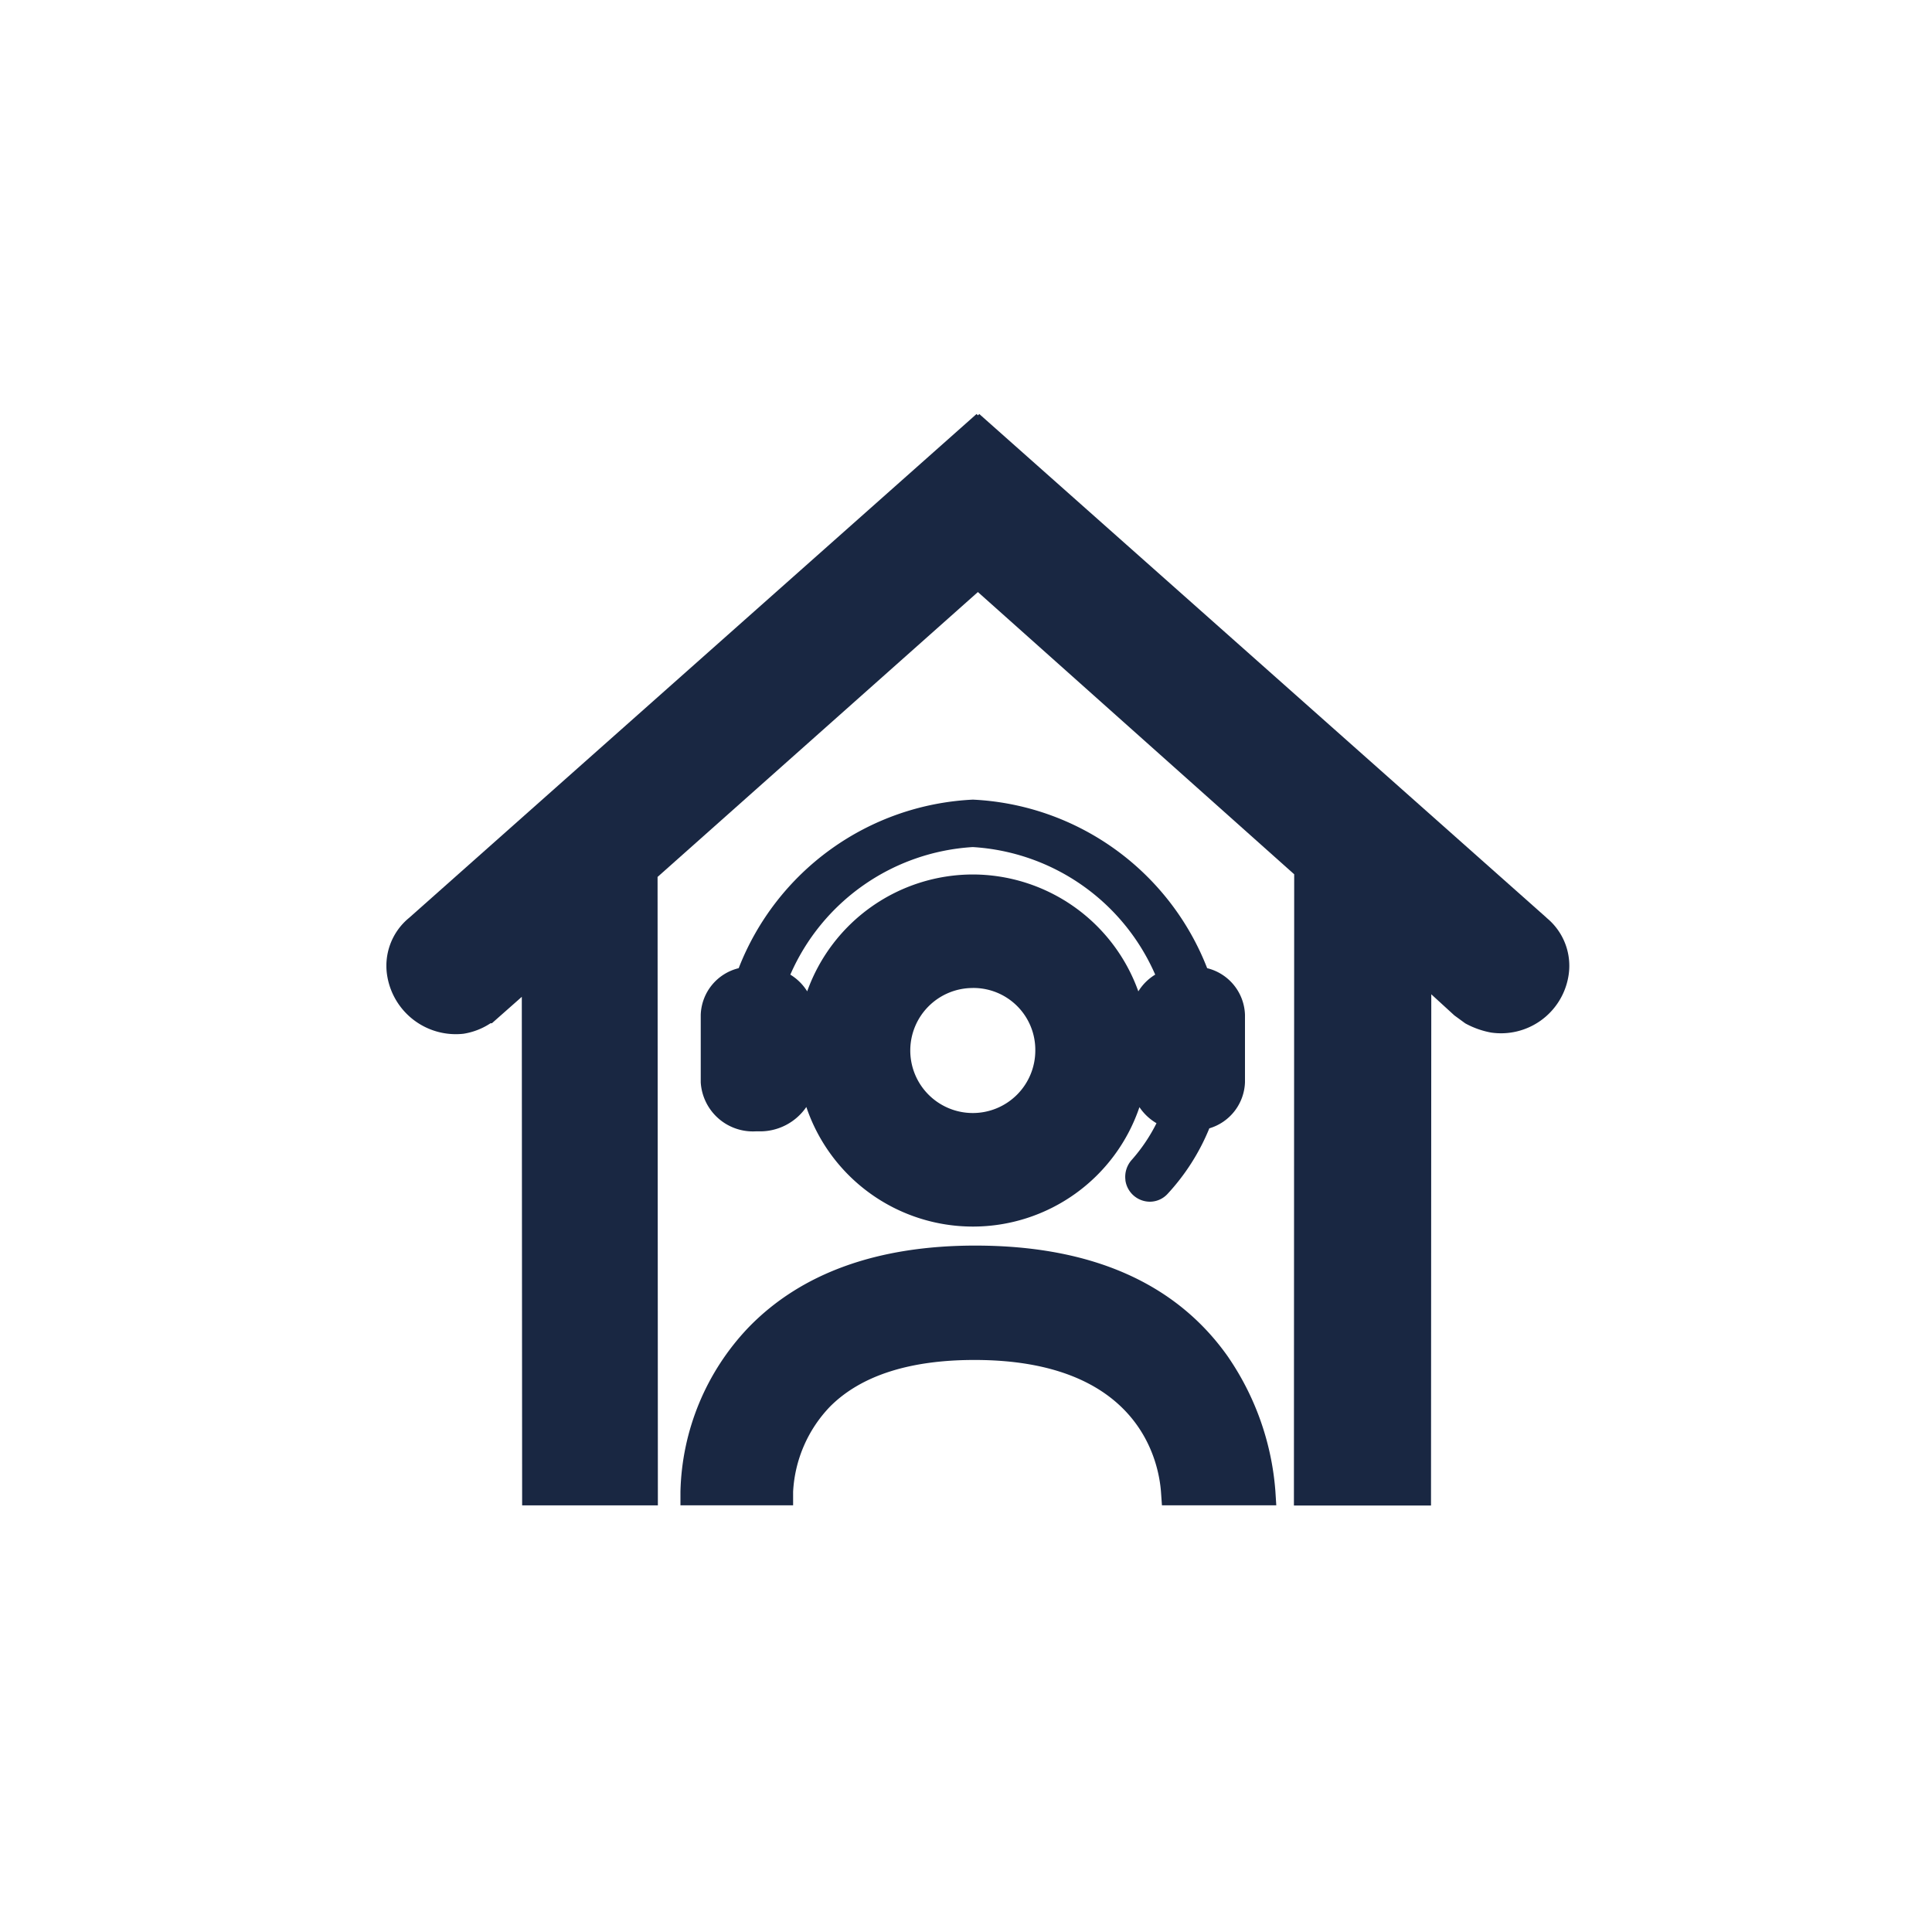
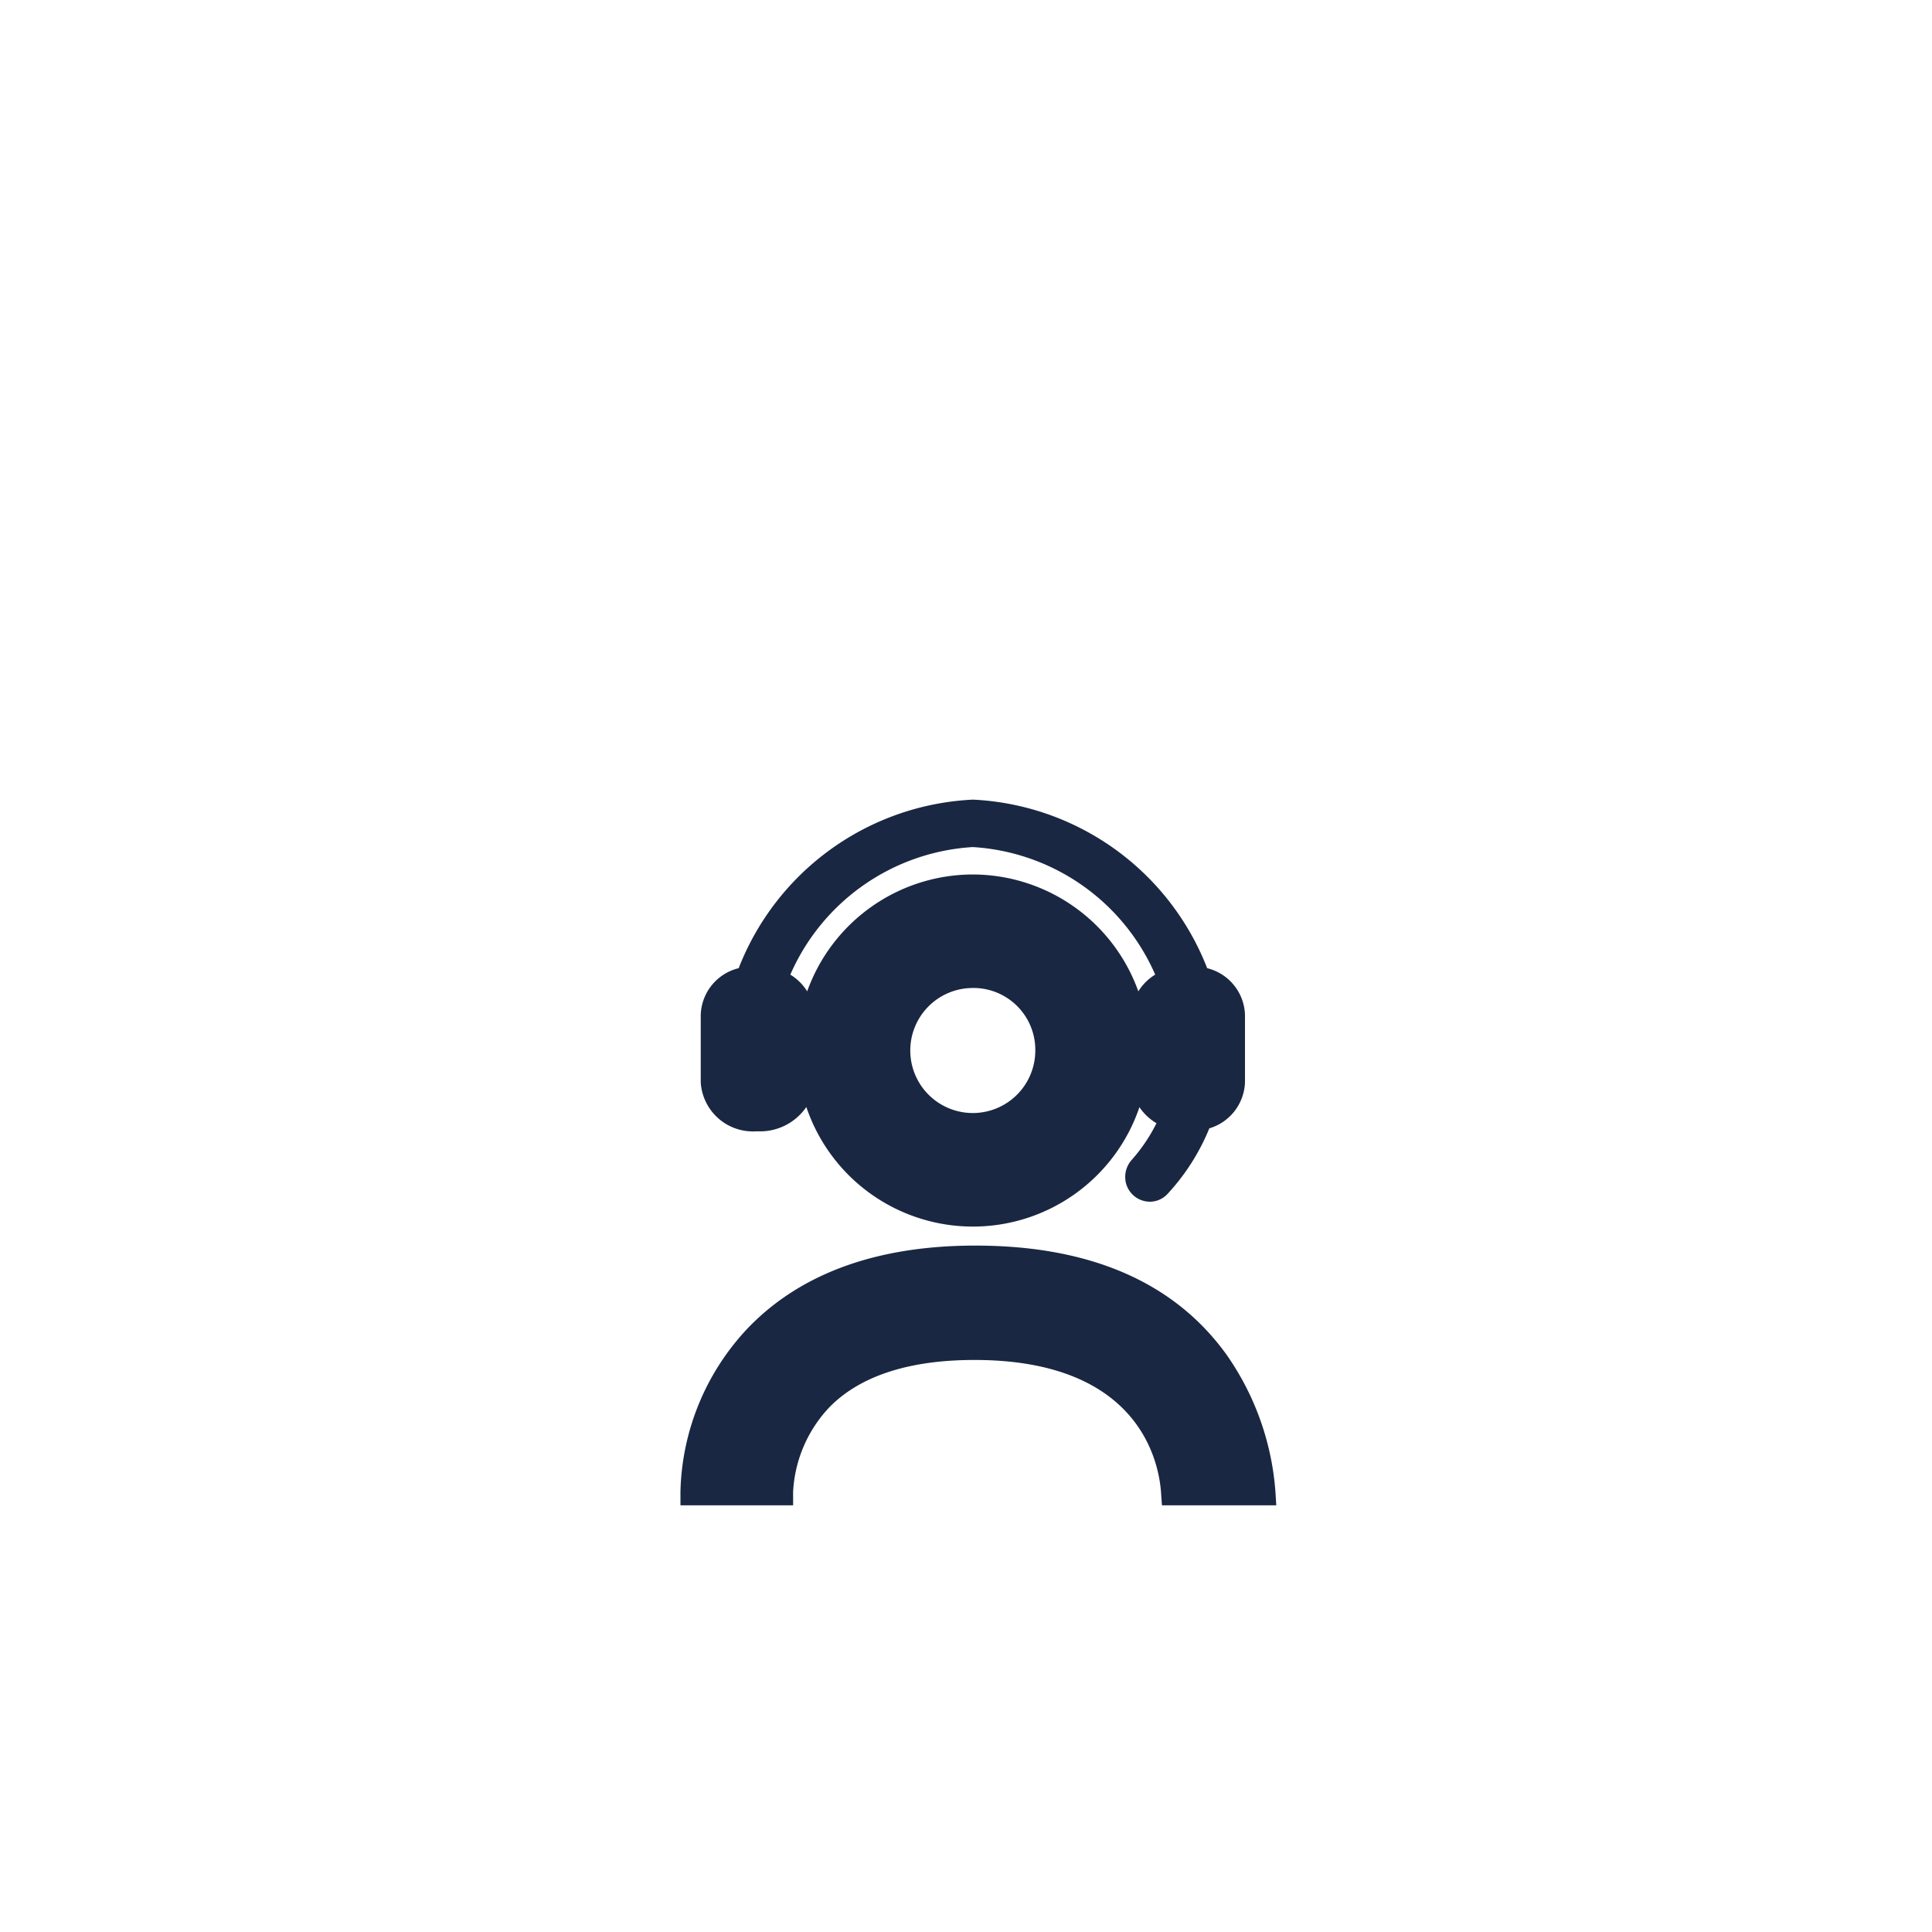
<svg xmlns="http://www.w3.org/2000/svg" width="70" height="70" viewBox="0 0 70 70">
  <defs>
    <clipPath id="clip-path">
      <rect id="Rectangle_833" data-name="Rectangle 833" width="42.863" height="39.548" fill="none" />
    </clipPath>
  </defs>
  <g id="Group_1212" data-name="Group 1212" transform="translate(-4200 -826)">
    <rect id="Rectangle_832" data-name="Rectangle 832" width="70" height="70" transform="translate(4200 826)" fill="none" />
    <g id="Group_1205" data-name="Group 1205" transform="translate(4214 841)" clip-path="url(#clip-path)">
      <path id="Path_4006" data-name="Path 4006" d="M41.518,65.314c-1.88-2.689-4.965-4.052-9.171-4.052-3.55,0-6.317,1-8.222,2.969a8.917,8.917,0,0,0-2.463,5.95v.492h4.082v-.492a4.811,4.811,0,0,1,1.343-3.091c1.117-1.117,2.877-1.684,5.229-1.684,5.963,0,6.681,3.681,6.759,4.809l.032.457h4.143l-.033-.522a9.922,9.922,0,0,0-1.7-4.836" transform="translate(-11.008 -31.132)" fill="#192742" />
      <path id="Path_4007" data-name="Path 4007" d="M38.537,42.2a.9.9,0,0,0,.885.777.872.872,0,0,0,.641-.281h0a7.851,7.851,0,0,0,1.515-2.377A1.806,1.806,0,0,0,42.87,38.65V36.206A1.8,1.8,0,0,0,41.5,34.516a9.6,9.6,0,0,0-8.487-6.107,9.6,9.6,0,0,0-8.487,6.107,1.8,1.8,0,0,0-1.375,1.689V38.65a1.893,1.893,0,0,0,1.987,1.778h.134a2.03,2.03,0,0,0,1.705-.883,6.37,6.37,0,0,0,12.069.006,1.892,1.892,0,0,0,.618.582,6.144,6.144,0,0,1-.9,1.332.92.92,0,0,0-.225.732m-5.529-6.964A2.242,2.242,0,0,1,35.273,37.5a2.265,2.265,0,1,1-2.265-2.266m0-4.113a6.383,6.383,0,0,0-6,4.234,1.853,1.853,0,0,0-.611-.605,7.723,7.723,0,0,1,6.61-4.622,7.719,7.719,0,0,1,6.61,4.621,1.85,1.85,0,0,0-.611.607,6.383,6.383,0,0,0-6-4.235" transform="translate(-11.762 -14.437)" fill="#192742" />
-       <path id="Path_4008" data-name="Path 4008" d="M42.038,18.254,21.481,0l-.049.048L21.382,0,.824,18.254A2.244,2.244,0,0,0,.037,20.4a2.518,2.518,0,0,0,2.754,2.055,2.476,2.476,0,0,0,.984-.382h.049l1.082-.956.012,18.426H9.836L9.825,16.773,21.431,6.451,32.891,16.677l-.01,22.87h4.967l.01-18.522.836.765.393.287a3.105,3.105,0,0,0,.934.334,2.476,2.476,0,0,0,2.8-2.007,2.244,2.244,0,0,0-.787-2.15" transform="translate(0 0)" fill="#192742" />
    </g>
  </g>
</svg>